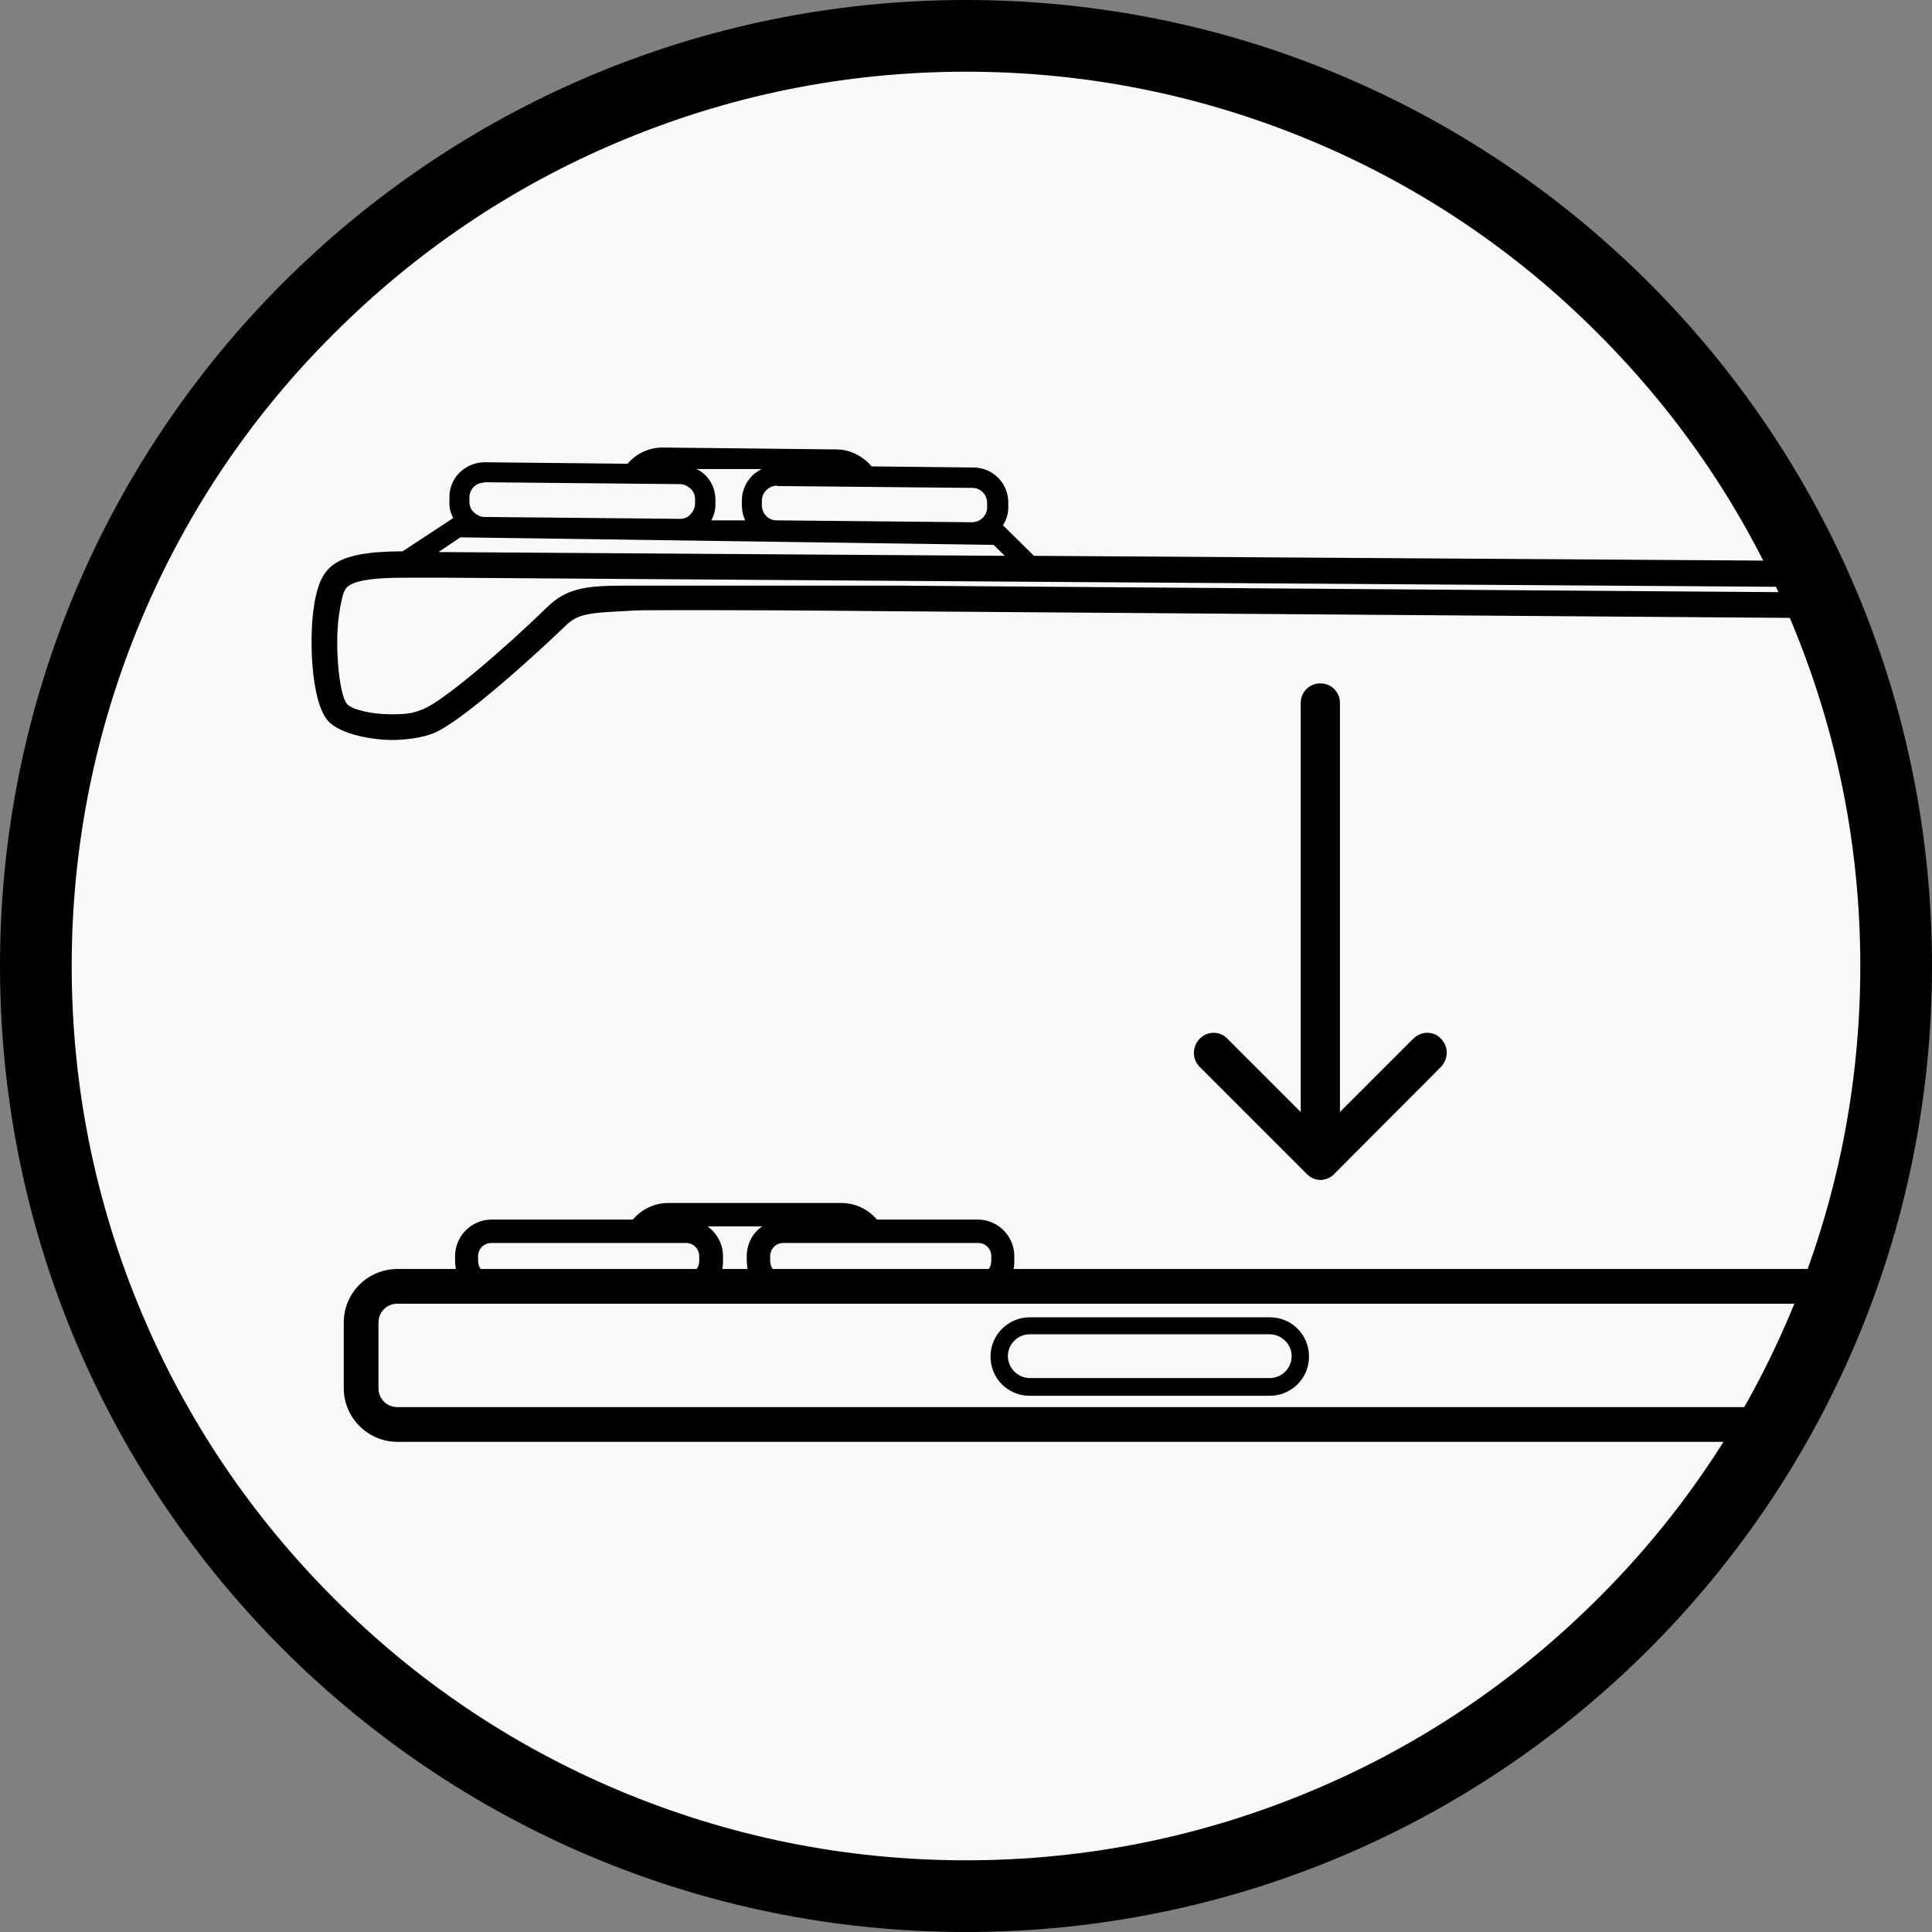
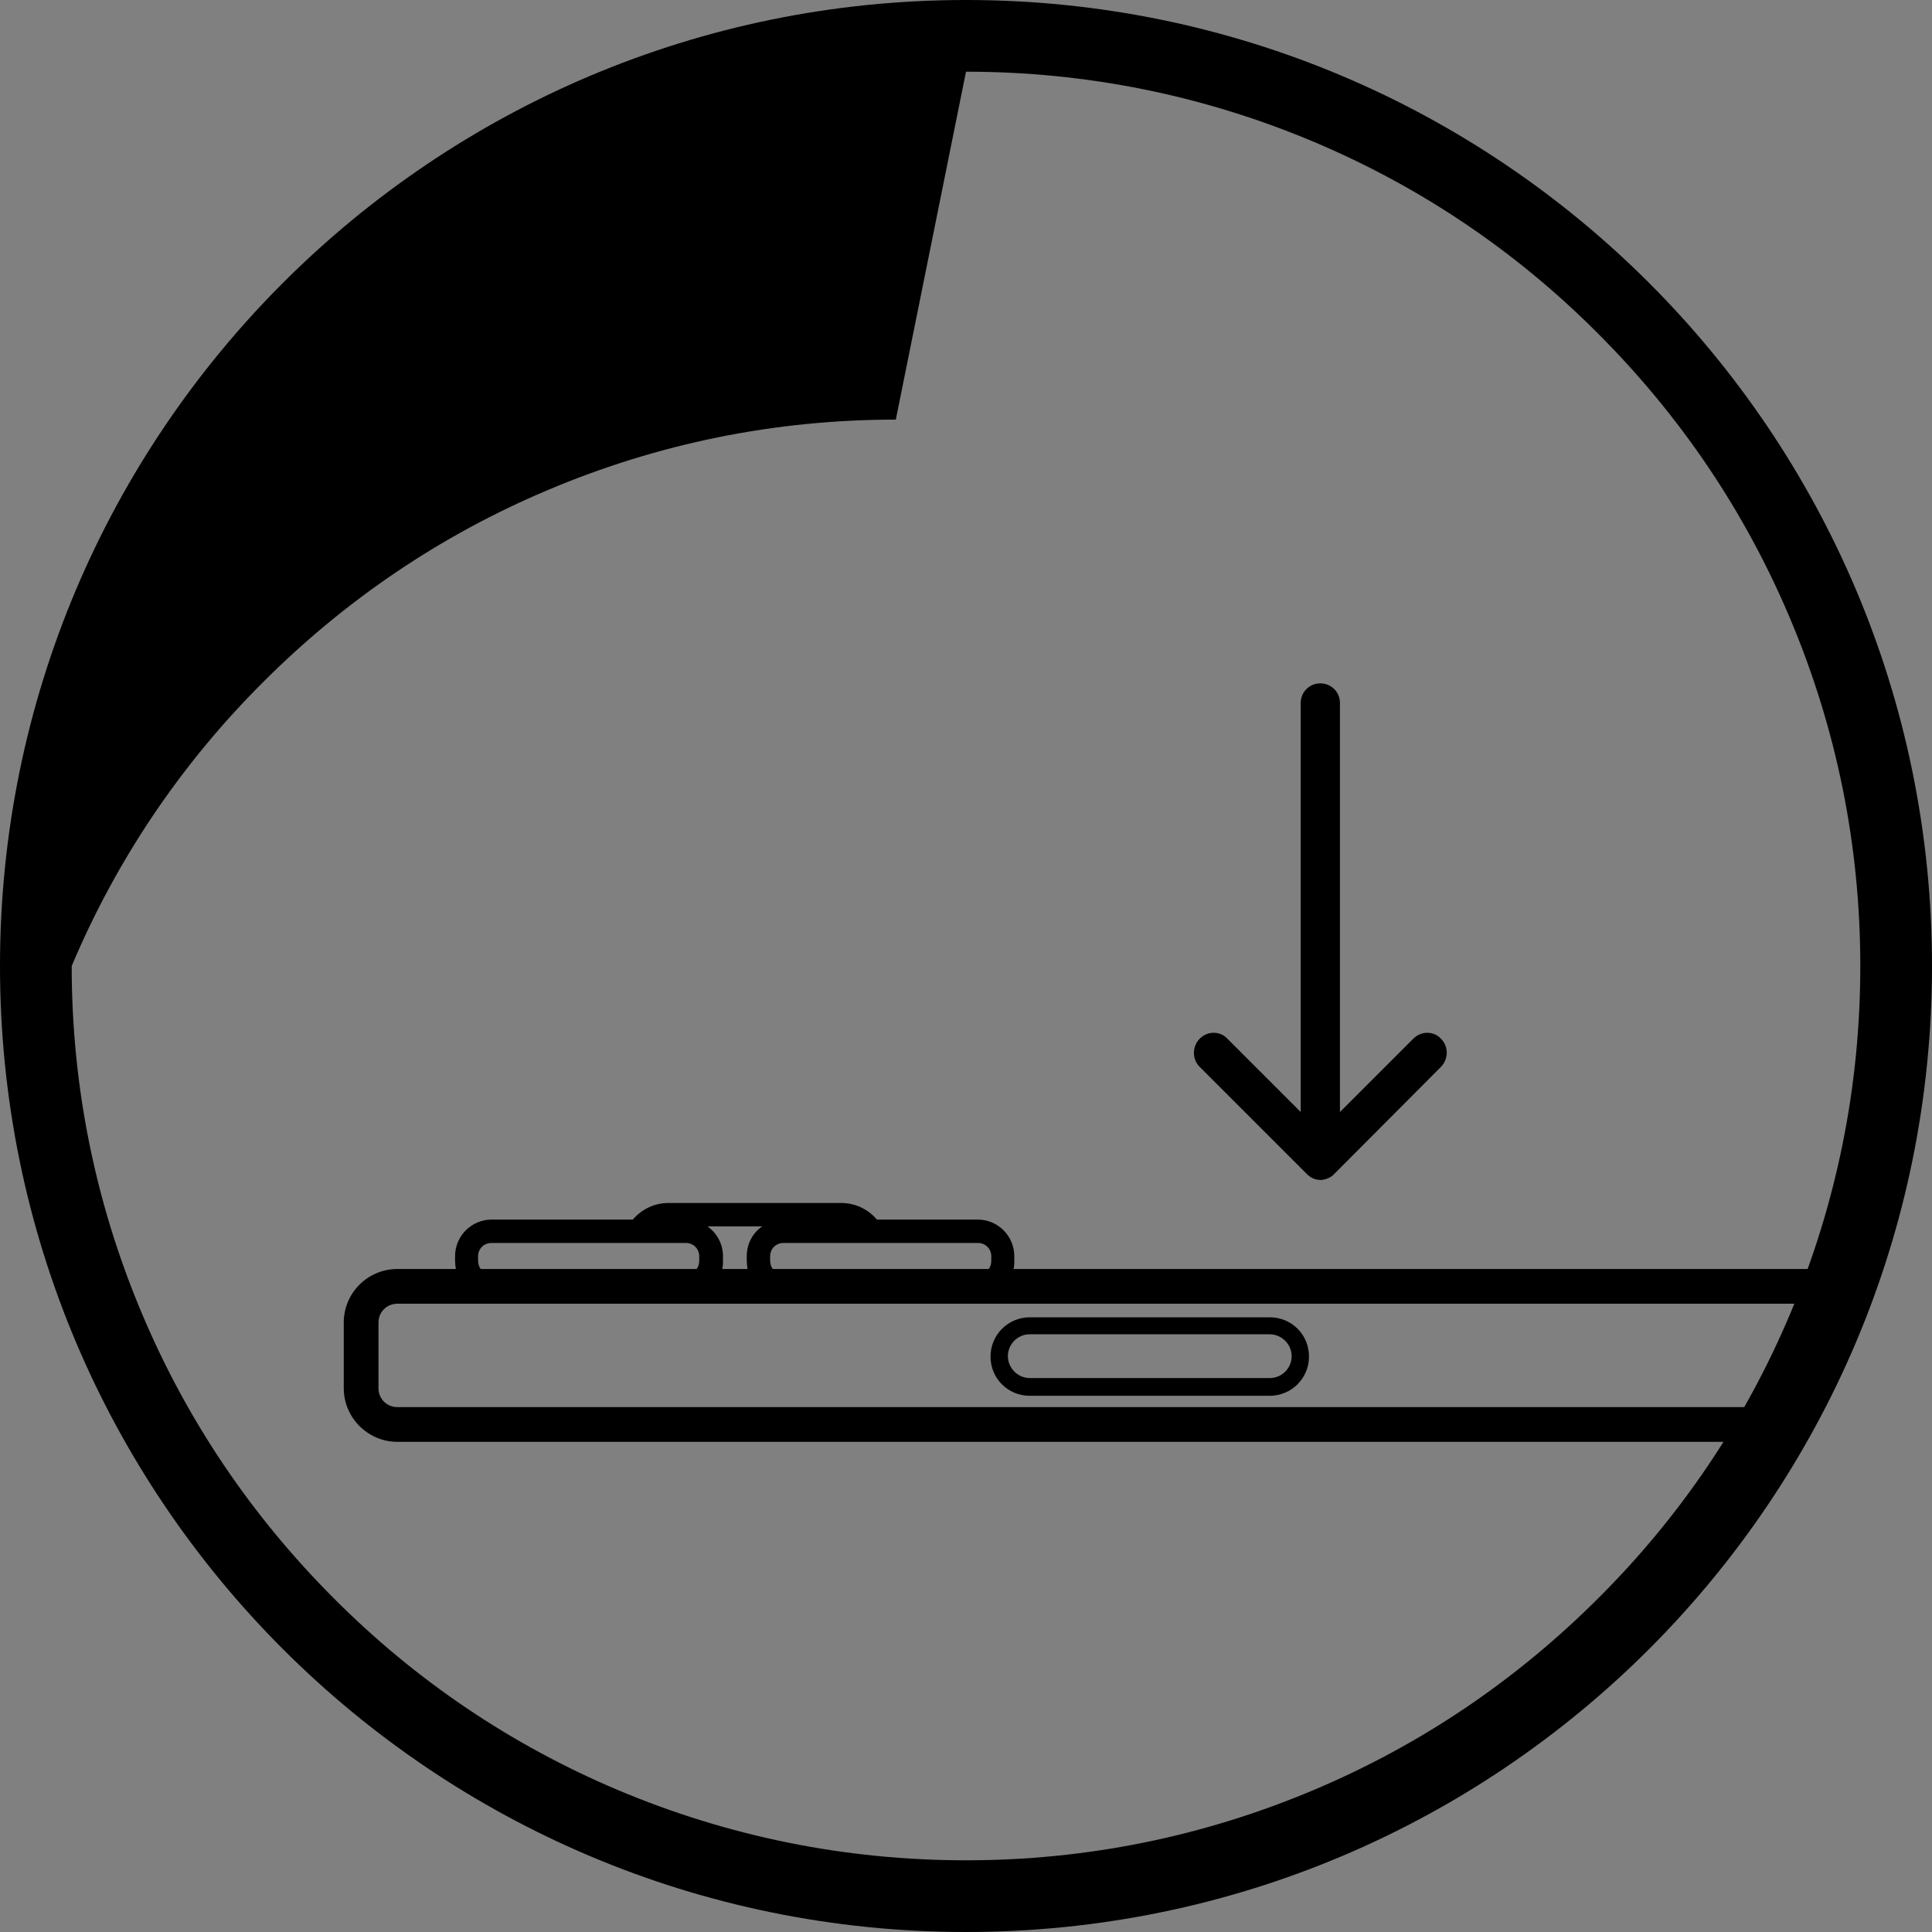
<svg xmlns="http://www.w3.org/2000/svg" id="Warstwa_1" data-name="Warstwa 1" width="512" height="512" version="1.1" viewBox="0 0 512 512">
  <rect x="0" y="0" width="512" height="512" fill="#808080" stroke="none" />
  <defs>
    <style>
      .cls-1 {
        clip-path: url(#clippath);
      }

      .cls-2 {
        fill: none;
      }

      .cls-2, .cls-3, .cls-4 {
        stroke-width: 0px;
      }

      .cls-3 {
        fill: #f8f8f8;
      }

      .cls-4 {
        fill: #000;
      }
    </style>
    <clipPath id="clippath">
      <polygon class="cls-2" points="75.1 77.6 482.6 147 489.4 336.2 473.6 382.4 75.1 424.4 75.1 77.6" />
    </clipPath>
  </defs>
-   <path class="cls-3" d="M256,494.5c-63.7,0-123.6-24.9-168.7-69.9S17.5,319.7,17.5,256s24.8-123.6,69.8-168.7c45-45.1,105-69.9,168.7-69.9s123.6,24.9,168.7,69.9,69.9,105,69.9,168.7-24.9,123.6-69.9,168.7-105,69.8-168.7,69.8Z" />
-   <path class="cls-4" d="M256,19c32,0,63,6.3,92.2,18.6,28.2,11.9,53.6,29,75.3,50.8,21.8,21.8,38.9,47.1,50.8,75.3,12.4,29.3,18.7,60.3,18.7,92.3s-6.3,63-18.6,92.2c-11.9,28.2-29,53.6-50.8,75.3-21.8,21.8-47.1,38.9-75.3,50.8-29.3,12.4-60.3,18.7-92.3,18.7s-63-6.3-92.2-18.6c-28.2-11.9-53.6-29-75.3-50.8-21.8-21.8-38.9-47.1-50.8-75.3-12.4-29.3-18.7-60.3-18.7-92.3s6.3-63,18.6-92.2c11.9-28.2,29-53.6,50.8-75.3,21.8-21.8,47.1-38.9,75.3-50.8,29.3-12.4,60.3-18.7,92.3-18.7M256,0C114.6,0,0,114.6,0,256s114.6,256,256,256,256-114.6,256-256S397.4,0,256,0h0Z" />
+   <path class="cls-4" d="M256,19c32,0,63,6.3,92.2,18.6,28.2,11.9,53.6,29,75.3,50.8,21.8,21.8,38.9,47.1,50.8,75.3,12.4,29.3,18.7,60.3,18.7,92.3s-6.3,63-18.6,92.2c-11.9,28.2-29,53.6-50.8,75.3-21.8,21.8-47.1,38.9-75.3,50.8-29.3,12.4-60.3,18.7-92.3,18.7s-63-6.3-92.2-18.6c-28.2-11.9-53.6-29-75.3-50.8-21.8-21.8-38.9-47.1-50.8-75.3-12.4-29.3-18.7-60.3-18.7-92.3c11.9-28.2,29-53.6,50.8-75.3,21.8-21.8,47.1-38.9,75.3-50.8,29.3-12.4,60.3-18.7,92.3-18.7M256,0C114.6,0,0,114.6,0,256s114.6,256,256,256,256-114.6,256-256S397.4,0,256,0h0Z" />
  <g class="cls-1">
    <g>
      <path class="cls-4" d="M105.3,382.1c-7.8,0-14.2-6.4-14.2-14.2v-17.4c0-7.9,6.4-14.2,14.2-14.2h15.5c-.1-.7-.2-1.5-.2-2.2v-1.2c0-5.4,4.4-9.7,9.7-9.7h37.4c2.4-2.8,5.8-4.4,9.5-4.4h45.7c3.7,0,7.1,1.6,9.5,4.4h26.7c5.4,0,9.7,4.4,9.7,9.7v1.2c0,.7,0,1.5-.2,2.2h500.3c7.8,0,14.2,6.4,14.2,14.2v17.4c0,7.9-6.4,14.2-14.2,14.2H105.3ZM105.3,345.5c-2.8,0-5,2.2-5,5v17.4c0,2.8,2.2,5,5,5h663.6c2.8,0,5-2.2,5-5v-17.4c0-2.8-2.2-5-5-5H105.3ZM262,336.3c.5-.6.7-1.4.7-2.2v-1.2c0-2-1.6-3.5-3.5-3.5h-51.6c-2,0-3.5,1.6-3.5,3.5v1.2c0,.7.2,1.6.7,2.2h57.2,0,0ZM198.1,336.3c-.1-.7-.2-1.5-.2-2.2v-1.2c0-3.3,1.6-6.2,4.1-7.9h-14.5c2.5,1.8,4.1,4.7,4.1,7.9v1.2c0,.7,0,1.5-.2,2.2h6.8,0ZM184.6,336.3c.5-.6.7-1.4.7-2.2v-1.2c0-2-1.6-3.5-3.5-3.5h-51.6c-2,0-3.5,1.6-3.5,3.5v1.2c0,.7.2,1.6.7,2.2h57.2,0,0Z" />
      <path class="cls-4" d="M336.5,349.1h-63.6c-5.7,0-10.4,4.6-10.4,10.4s4.6,10.4,10.4,10.4h63.6c5.7,0,10.4-4.6,10.4-10.4s-4.6-10.4-10.4-10.4ZM336.5,365.2h-63.6c-3.1,0-5.8-2.6-5.8-5.8s2.6-5.8,5.8-5.8h63.6c3.1,0,5.8,2.6,5.8,5.8s-2.6,5.8-5.8,5.8Z" />
      <path class="cls-4" d="M587.3,349.1h-63.6c-5.7,0-10.4,4.6-10.4,10.4s4.6,10.4,10.4,10.4h63.6c5.7,0,10.4-4.6,10.4-10.4s-4.6-10.4-10.4-10.4ZM587.3,365.2h-63.6c-3.1,0-5.8-2.6-5.8-5.8s2.6-5.8,5.8-5.8h63.6c3.1,0,5.8,2.6,5.8,5.8s-2.6,5.8-5.8,5.8Z" />
-       <path class="cls-4" d="M759,205.7c-4.7,0-9.2-.5-12.4-1.6-14.1-4.4-38.3-27.1-38.6-27.3-1.5-1.4-2.6-2.8-3.6-4-3.5-4.3-6.3-7.7-24.7-7.7h-1.2c-30.5,0-397.5-2.8-439.3-3.1h-1c-.5,0-28.6-.3-49.8-.3s-18.5,0-22,.2c-10.2.5-13.3.7-16.6,4-6.6,6.4-27.2,25.3-34.9,28.4-3,1.2-7.1,1.8-11.3,1.8s-13.4-1.3-16.7-5.1c-4.7-5.4-5-23.1-3.6-30.9v-.2c1.8-9.5,4.5-13.7,23.4-13.8l13.4-8.8c-.7-1.4-1.1-2.8-1-4.4v-1.2c0-5.1,4.2-9.2,9.4-9.2l37.8.4c2.4-2.8,5.8-4.3,9.3-4.3l46,.5c3.6,0,7,1.7,9.4,4.5l27,.3c5.2,0,9.3,4.3,9.2,9.4v1.2c0,1.7-.5,3.3-1.4,4.7l8.2,8.1c186.4,1.2,500.1,3.3,506.5,3.3s3.7.5,5.6,2.9c5.7,7.5,4.7,32.4,2.4,40.1-.8,2.9-3.1,5.4-6.6,7.3-5.4,3-14,4.7-22.8,4.7h0ZM679.5,158.3c20.2,0,25,4.1,30.1,10.2.9,1.2,1.8,2.2,3,3.3,8.9,8.5,26.6,22.8,35.9,25.7,2.7.8,6.2,1.2,10.2,1.2,7.6,0,15.3-1.6,19.7-3.9,1.8-1,3.1-2.2,3.3-3.1.9-3.4,1.8-11.5,1.5-19.9-.5-10.2-2.3-13.8-2.9-14.3-12.6,0-509.3-3.3-661.7-4.4h-7.4c-1.6,0-2.8,0-4.1,0-7.4,0-12.1.6-14.3,1.9-1.6.9-1.9,2.1-2.7,6.2v.2c-1.6,8-.4,22.6,1.9,25.2,1.3,1.5,6.6,2.7,11.7,2.7s6.2-.5,8.5-1.4c5.1-2,21-15.5,32.7-26.9,5.2-5.1,10.3-5.8,20.5-5.8h48.2c15.5,0,23.7,0,24.8,0,16.6.1,406.8,3.1,439.9,3.1h1.4,0ZM266.2,147.2l-2.9-2.8-141.3-2-5.8,3.9,149.9,1h0,0ZM205.9,128.7c-1.1,0-2,.4-2.8,1.2s-1.2,1.7-1.2,2.8v1.2c0,2.2,1.7,4,3.9,4l51.8.5c2.2,0,4-1.8,4-3.9v-1.2c0-2.2-1.7-4-3.9-4l-51.8-.5v-.4.4h0ZM197.6,138.1c-.7-1.3-1-2.8-1-4.3v-1.2c0-2.4,1-4.8,2.8-6.6.7-.7,1.6-1.2,2.4-1.7h-17.3c.8.3,1.7.9,2.4,1.6,1.8,1.8,2.7,4.1,2.7,6.6v1.2c0,1.5-.4,2.9-1.1,4.2h9.2c0,.1,0,.1,0,.1h0ZM128.3,127.9c-2.2,0-3.9,1.8-3.9,3.9v1.2c0,1.1.4,2.1,1.2,2.8s1.7,1.2,2.8,1.2l51.9.5c1,0,2-.4,2.7-1.2s1.2-1.7,1.2-2.8v-1.2c0-1.1-.4-2.1-1.2-2.8s-1.7-1.2-2.8-1.2l-51.8-.5v-.4.4h0Z" />
      <path class="cls-4" d="M350,312.7c-1.4,0-2.6-.5-3.7-1.6l-28.4-28.4c-2-2-2-5.3,0-7.4,1-1,2.3-1.6,3.7-1.6s2.7.5,3.7,1.6l19.4,19.4v-108.4c0-2.9,2.3-5.2,5.2-5.2s5.2,2.3,5.2,5.2v108.4l19.4-19.4c1-1,2.3-1.6,3.7-1.6s2.7.5,3.7,1.6c2,2,2,5.3,0,7.4l-28.3,28.4c-.8.9-2,1.4-3.3,1.6h-.5.1Z" />
    </g>
  </g>
</svg>